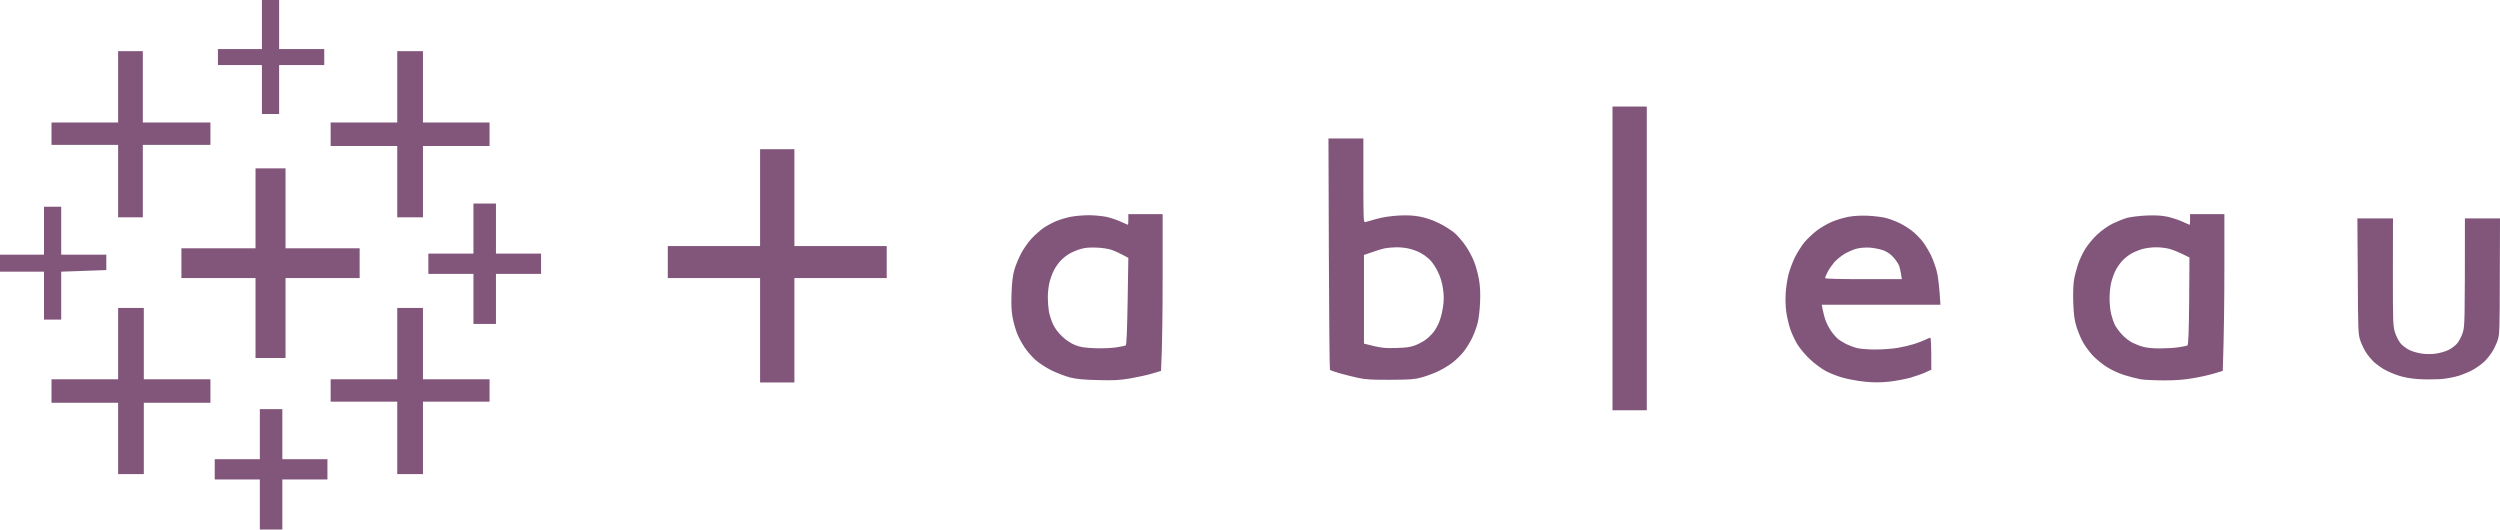
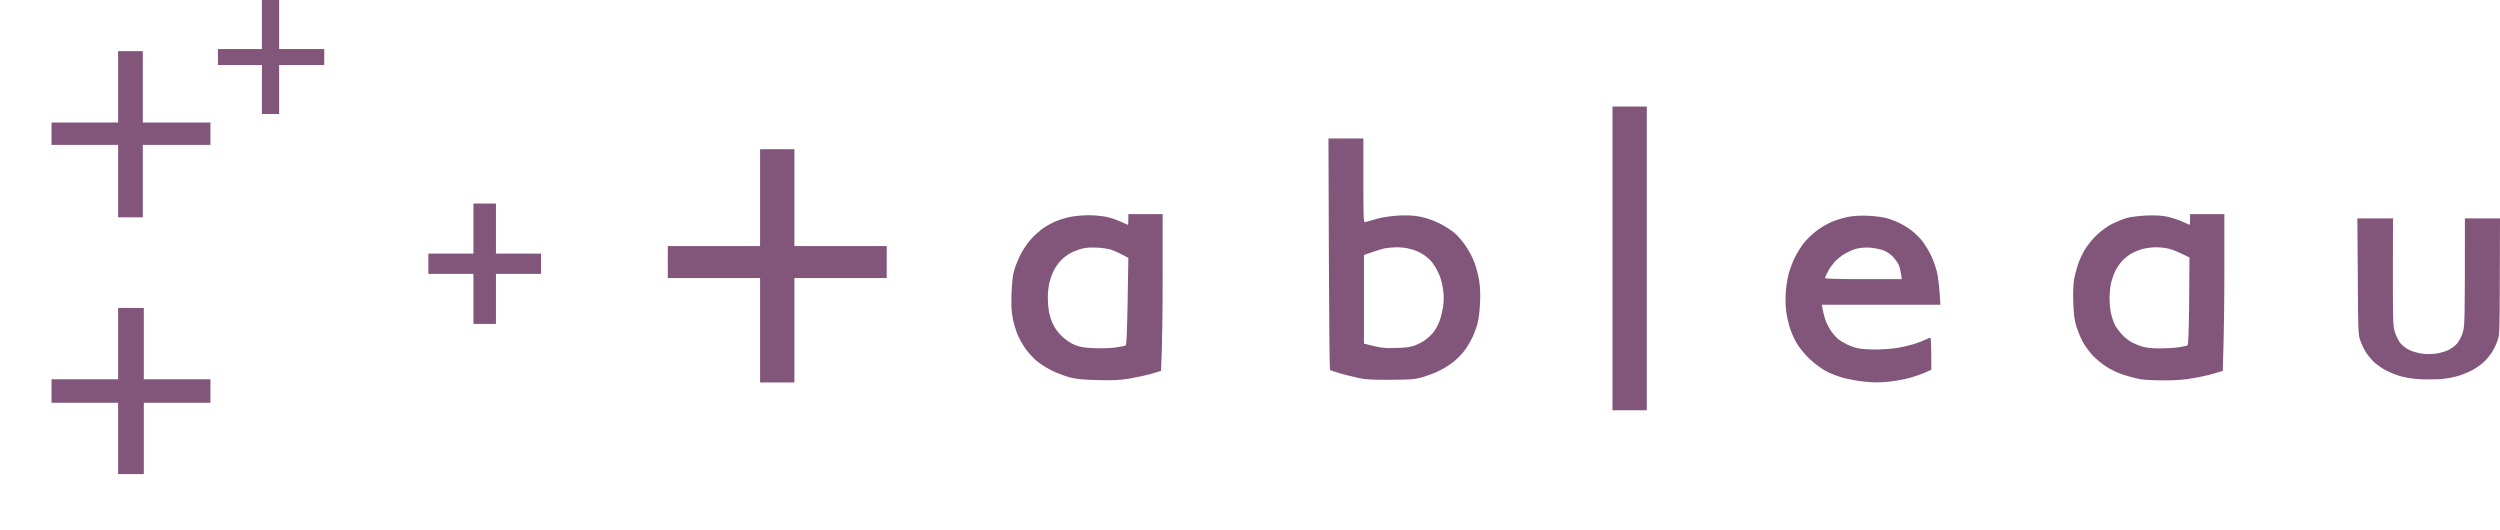
<svg xmlns="http://www.w3.org/2000/svg" width="203" height="43" viewBox="0 0 203 43" fill="none">
  <path d="M21.268 3.984H17.695V5.282H21.268V9.257H22.665V5.282H26.328V3.984H22.665V0H21.268V3.984Z" fill="#82557B" />
  <path d="M9.591 9.947H4.182V11.764H9.591V17.646H11.597V11.764H17.087V9.947H11.597V4.154H9.591V9.947Z" fill="#82557B" />
-   <path d="M32.257 9.947H26.848V11.853H32.257V17.646H34.344V11.853H39.752V9.947H34.344V4.154H32.257V9.947Z" fill="#82557B" />
  <path fill-rule="evenodd" clip-rule="evenodd" d="M130.935 8.649H133.72V33.313H130.935V8.649ZM107.871 11.245H110.705V14.668C110.705 17.881 110.721 18.076 110.86 18.035C110.949 18.003 111.371 17.89 111.802 17.768C112.313 17.63 112.93 17.541 113.588 17.5C114.335 17.468 114.774 17.492 115.326 17.597C115.797 17.687 116.357 17.881 116.853 18.125C117.283 18.336 117.852 18.693 118.12 18.928C118.38 19.155 118.794 19.634 119.029 19.991C119.273 20.348 119.573 20.916 119.703 21.265C119.841 21.605 120.012 22.246 120.093 22.692C120.191 23.277 120.215 23.78 120.182 24.575C120.158 25.167 120.069 25.905 119.988 26.214C119.914 26.522 119.72 27.049 119.565 27.382C119.411 27.715 119.102 28.226 118.883 28.51C118.672 28.794 118.242 29.215 117.933 29.451C117.632 29.686 117.08 30.011 116.723 30.173C116.366 30.343 115.773 30.554 115.415 30.652C114.855 30.806 114.498 30.83 112.89 30.838C111.371 30.846 110.876 30.814 110.275 30.684C109.869 30.595 109.195 30.424 108.789 30.311C108.383 30.197 108.025 30.067 107.993 30.035C107.96 30.003 107.92 25.767 107.903 20.616L107.871 11.245ZM111.404 20.478L110.754 20.705V27.901C112.118 28.258 112.411 28.282 113.32 28.258C114.213 28.234 114.506 28.193 114.936 28.031C115.221 27.917 115.618 27.706 115.805 27.552C116 27.406 116.276 27.13 116.422 26.944C116.569 26.757 116.78 26.368 116.885 26.084C116.999 25.8 117.129 25.256 117.178 24.875C117.251 24.356 117.251 23.999 117.17 23.447C117.105 22.952 116.967 22.506 116.763 22.084C116.601 21.735 116.317 21.305 116.138 21.127C115.96 20.948 115.635 20.697 115.415 20.575C115.204 20.445 114.79 20.283 114.498 20.21C114.214 20.129 113.702 20.072 113.369 20.08C113.036 20.088 112.597 20.129 112.411 20.169C112.216 20.21 111.769 20.348 111.404 20.478ZM61.719 12.113H64.505V19.983H72.001V22.579H64.505V31.057H61.719V22.579H54.224V19.983H61.719V12.113Z" fill="#82557B" />
-   <path d="M20.749 20.162H14.731V22.579H20.749V29.07H23.185V22.579H29.203V20.162H23.185V13.671H20.749V20.162Z" fill="#82557B" />
  <path d="M38.444 20.592H34.782V22.239H38.444V26.303H40.271V22.239H43.934V20.592H40.271V16.527H38.444V20.592Z" fill="#82557B" />
-   <path d="M3.573 20.681H0V22.06H3.573V25.954H4.97V22.06L8.633 21.93V20.681H4.97V16.786H3.573V20.681Z" fill="#82557B" />
  <path fill-rule="evenodd" clip-rule="evenodd" d="M91.621 17.387H94.406V22.514C94.406 25.338 94.374 28.202 94.276 30.116L93.578 30.327C93.196 30.441 92.392 30.619 91.791 30.725C90.873 30.879 90.459 30.895 89.135 30.863C87.909 30.83 87.414 30.782 86.87 30.644C86.48 30.538 85.814 30.287 85.383 30.076C84.929 29.849 84.385 29.492 84.076 29.224C83.792 28.964 83.386 28.502 83.191 28.202C82.988 27.893 82.72 27.407 82.606 27.123C82.493 26.839 82.322 26.271 82.241 25.873C82.127 25.289 82.103 24.859 82.135 23.837C82.176 22.855 82.233 22.376 82.371 21.89C82.476 21.533 82.72 20.948 82.907 20.591C83.093 20.235 83.467 19.691 83.743 19.391C84.027 19.082 84.49 18.677 84.775 18.482C85.059 18.295 85.53 18.044 85.822 17.93C86.106 17.817 86.626 17.663 86.975 17.598C87.325 17.533 87.974 17.476 88.413 17.476C88.859 17.476 89.493 17.541 89.834 17.606C90.167 17.679 90.695 17.857 91.011 18.003C91.32 18.141 91.588 18.263 91.596 18.255C91.604 18.255 91.621 18.06 91.621 17.825V17.387ZM86.878 20.575C86.642 20.705 86.301 20.973 86.114 21.176C85.928 21.378 85.676 21.735 85.562 21.979C85.44 22.214 85.286 22.652 85.213 22.952C85.14 23.244 85.083 23.78 85.083 24.137C85.083 24.494 85.124 25.021 85.172 25.305C85.229 25.589 85.375 26.06 85.513 26.344C85.676 26.684 85.936 27.033 86.269 27.342C86.594 27.642 86.975 27.893 87.308 28.023C87.714 28.185 88.039 28.234 88.876 28.275C89.468 28.299 90.216 28.267 90.614 28.21C90.995 28.153 91.353 28.08 91.409 28.047C91.474 28.007 91.523 26.879 91.564 24.462L91.621 20.94C90.906 20.551 90.508 20.372 90.264 20.291C90.029 20.202 89.477 20.121 89.046 20.105C88.51 20.08 88.112 20.113 87.779 20.21C87.519 20.283 87.113 20.445 86.878 20.575ZM177.833 17.387H180.619V21.735C180.619 24.129 180.594 26.993 180.489 30.116L179.79 30.327C179.408 30.441 178.637 30.619 178.069 30.709C177.346 30.838 176.655 30.887 175.722 30.887C174.983 30.887 174.13 30.847 173.821 30.798C173.513 30.741 172.904 30.587 172.473 30.449C172.01 30.303 171.409 30.019 171.036 29.776C170.67 29.54 170.167 29.127 169.907 28.843C169.655 28.567 169.298 28.08 169.127 27.772C168.957 27.463 168.721 26.895 168.608 26.522C168.437 25.979 168.388 25.557 168.348 24.575C168.323 23.788 168.348 23.09 168.413 22.709C168.469 22.376 168.616 21.817 168.738 21.46C168.851 21.103 169.119 20.535 169.33 20.202C169.533 19.869 169.972 19.342 170.305 19.034C170.678 18.693 171.166 18.344 171.564 18.149C171.921 17.979 172.441 17.768 172.733 17.687C173.017 17.614 173.724 17.525 174.3 17.5C175.072 17.468 175.519 17.5 175.998 17.598C176.363 17.679 176.907 17.857 177.224 18.003C177.533 18.141 177.801 18.263 177.809 18.255C177.825 18.255 177.833 18.06 177.833 17.825V17.387ZM173.09 20.575C172.855 20.705 172.514 20.973 172.327 21.176C172.14 21.378 171.897 21.735 171.775 21.979C171.653 22.214 171.499 22.652 171.426 22.952C171.352 23.244 171.296 23.82 171.296 24.226C171.296 24.632 171.352 25.208 171.426 25.5C171.499 25.8 171.637 26.206 171.742 26.409C171.848 26.611 172.116 26.968 172.335 27.196C172.554 27.431 172.912 27.707 173.123 27.812C173.342 27.926 173.732 28.08 174 28.153C174.3 28.242 174.796 28.291 175.372 28.291C175.86 28.291 176.55 28.25 176.891 28.202C177.24 28.153 177.573 28.08 177.622 28.047C177.695 28.007 177.736 26.96 177.76 24.453L177.784 20.908C176.907 20.462 176.42 20.275 176.128 20.202C175.843 20.129 175.356 20.072 175.039 20.08C174.731 20.08 174.26 20.145 174 20.21C173.732 20.283 173.326 20.445 173.09 20.575ZM151.683 17.517C152.187 17.541 152.828 17.622 153.121 17.695C153.405 17.768 153.876 17.938 154.16 18.076C154.453 18.206 154.924 18.49 155.208 18.709C155.5 18.928 155.906 19.334 156.117 19.61C156.329 19.886 156.629 20.389 156.792 20.721C156.954 21.054 157.165 21.638 157.263 22.019C157.36 22.401 157.474 23.172 157.563 24.745H147.931L147.988 25.07C148.013 25.248 148.118 25.63 148.199 25.914C148.289 26.198 148.516 26.644 148.695 26.895C148.874 27.147 149.142 27.447 149.28 27.553C149.426 27.658 149.718 27.837 149.937 27.95C150.149 28.056 150.522 28.194 150.766 28.259C151.009 28.323 151.659 28.38 152.244 28.38C152.82 28.38 153.649 28.323 154.079 28.25C154.509 28.177 155.119 28.031 155.427 27.934C155.736 27.837 156.142 27.682 156.32 27.593C156.499 27.504 156.686 27.423 156.735 27.423C156.792 27.423 156.824 27.918 156.824 30.019L156.345 30.238C156.077 30.36 155.525 30.555 155.102 30.676C154.68 30.79 153.909 30.936 153.381 30.993C152.658 31.066 152.171 31.066 151.415 30.993C150.863 30.936 150.059 30.79 149.629 30.668C149.198 30.546 148.573 30.303 148.248 30.125C147.915 29.946 147.355 29.532 146.998 29.2C146.632 28.867 146.177 28.323 145.966 27.991C145.755 27.658 145.495 27.09 145.373 26.733C145.252 26.376 145.105 25.752 145.049 25.354C144.984 24.908 144.967 24.283 145 23.796C145.024 23.342 145.13 22.66 145.227 22.279C145.325 21.898 145.56 21.273 145.747 20.892C145.934 20.51 146.283 19.967 146.51 19.683C146.746 19.399 147.209 18.961 147.542 18.709C147.875 18.458 148.435 18.141 148.784 17.995C149.208 17.828 149.645 17.697 150.092 17.606C150.538 17.525 151.074 17.492 151.683 17.517ZM149.775 20.616C149.515 20.77 149.15 21.07 148.955 21.281C148.768 21.5 148.516 21.857 148.403 22.084C148.289 22.311 148.191 22.53 148.191 22.579C148.191 22.636 149.288 22.668 151.31 22.668H154.428C154.339 22.027 154.258 21.711 154.193 21.541C154.12 21.378 153.909 21.07 153.722 20.867C153.494 20.616 153.218 20.437 152.902 20.316C152.634 20.226 152.146 20.129 151.813 20.105C151.424 20.088 151.026 20.121 150.717 20.202C150.457 20.275 150.035 20.462 149.775 20.616ZM191.419 17.736H194.311L194.302 22.084C194.302 26.181 194.311 26.465 194.473 26.993C194.579 27.317 194.773 27.699 194.936 27.893C195.09 28.072 195.415 28.315 195.659 28.429C195.894 28.542 196.349 28.672 196.658 28.713C196.99 28.762 197.461 28.762 197.794 28.713C198.103 28.672 198.558 28.542 198.793 28.429C199.037 28.315 199.362 28.072 199.516 27.893C199.679 27.699 199.882 27.317 199.979 26.993C200.141 26.465 200.15 26.181 200.15 17.736H203L202.984 22.433C202.976 26.879 202.968 27.147 202.805 27.642C202.708 27.926 202.505 28.356 202.35 28.591C202.196 28.834 201.928 29.167 201.741 29.346C201.563 29.524 201.173 29.808 200.889 29.979C200.604 30.149 200.052 30.384 199.67 30.506C199.232 30.644 198.647 30.749 198.103 30.79C197.616 30.814 196.836 30.814 196.357 30.782C195.813 30.749 195.22 30.644 194.79 30.506C194.365 30.369 193.955 30.192 193.563 29.979C193.279 29.808 192.897 29.524 192.711 29.346C192.532 29.167 192.256 28.834 192.102 28.591C191.955 28.356 191.752 27.926 191.655 27.642C191.484 27.155 191.476 26.855 191.452 22.433L191.419 17.736Z" fill="#82557B" />
  <path d="M9.591 30.798H4.182V32.704H9.591V38.497H11.678V32.704H17.087V30.798H11.678V25.005H9.591V30.798Z" fill="#82557B" />
-   <path d="M32.257 30.798H26.848V32.615H32.257V38.497H34.344V32.615H39.752V30.798H34.344V25.005H32.257V30.798Z" fill="#82557B" />
-   <path d="M21.099 37.288H17.436V38.935H21.099V43H22.926V38.935H26.588V37.288H22.926V33.224H21.099V37.288Z" fill="#82557B" />
</svg>